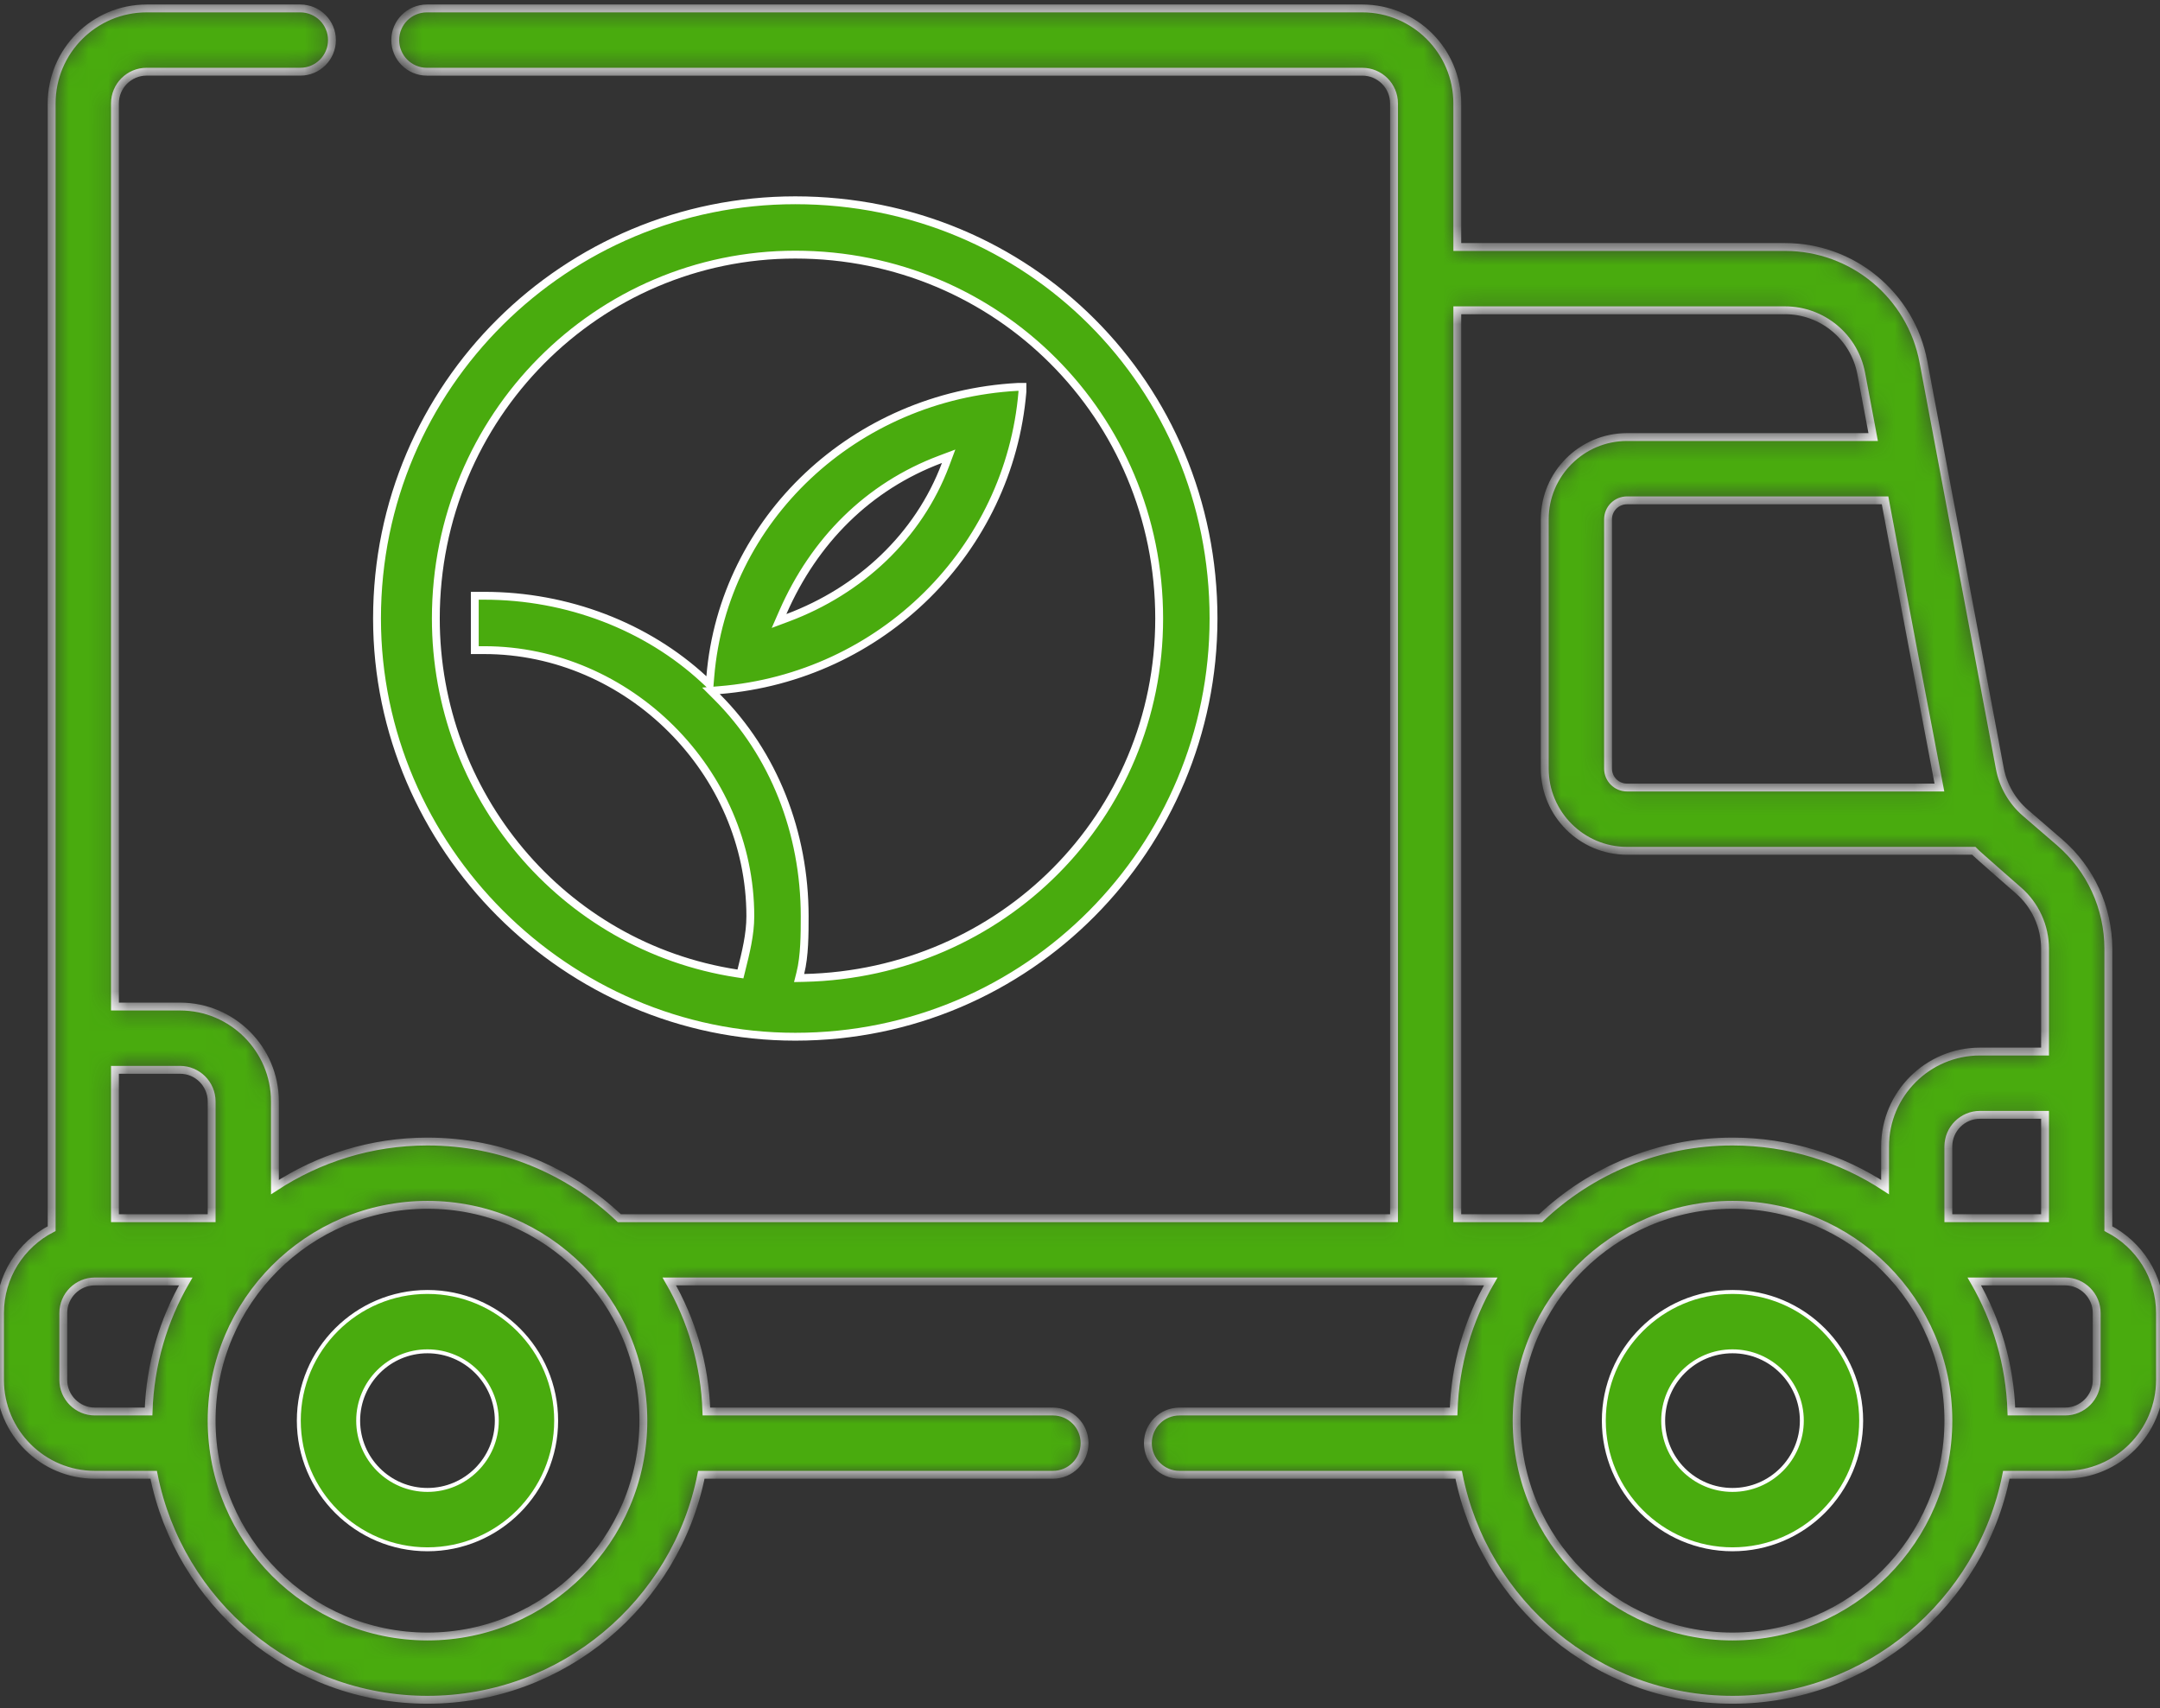
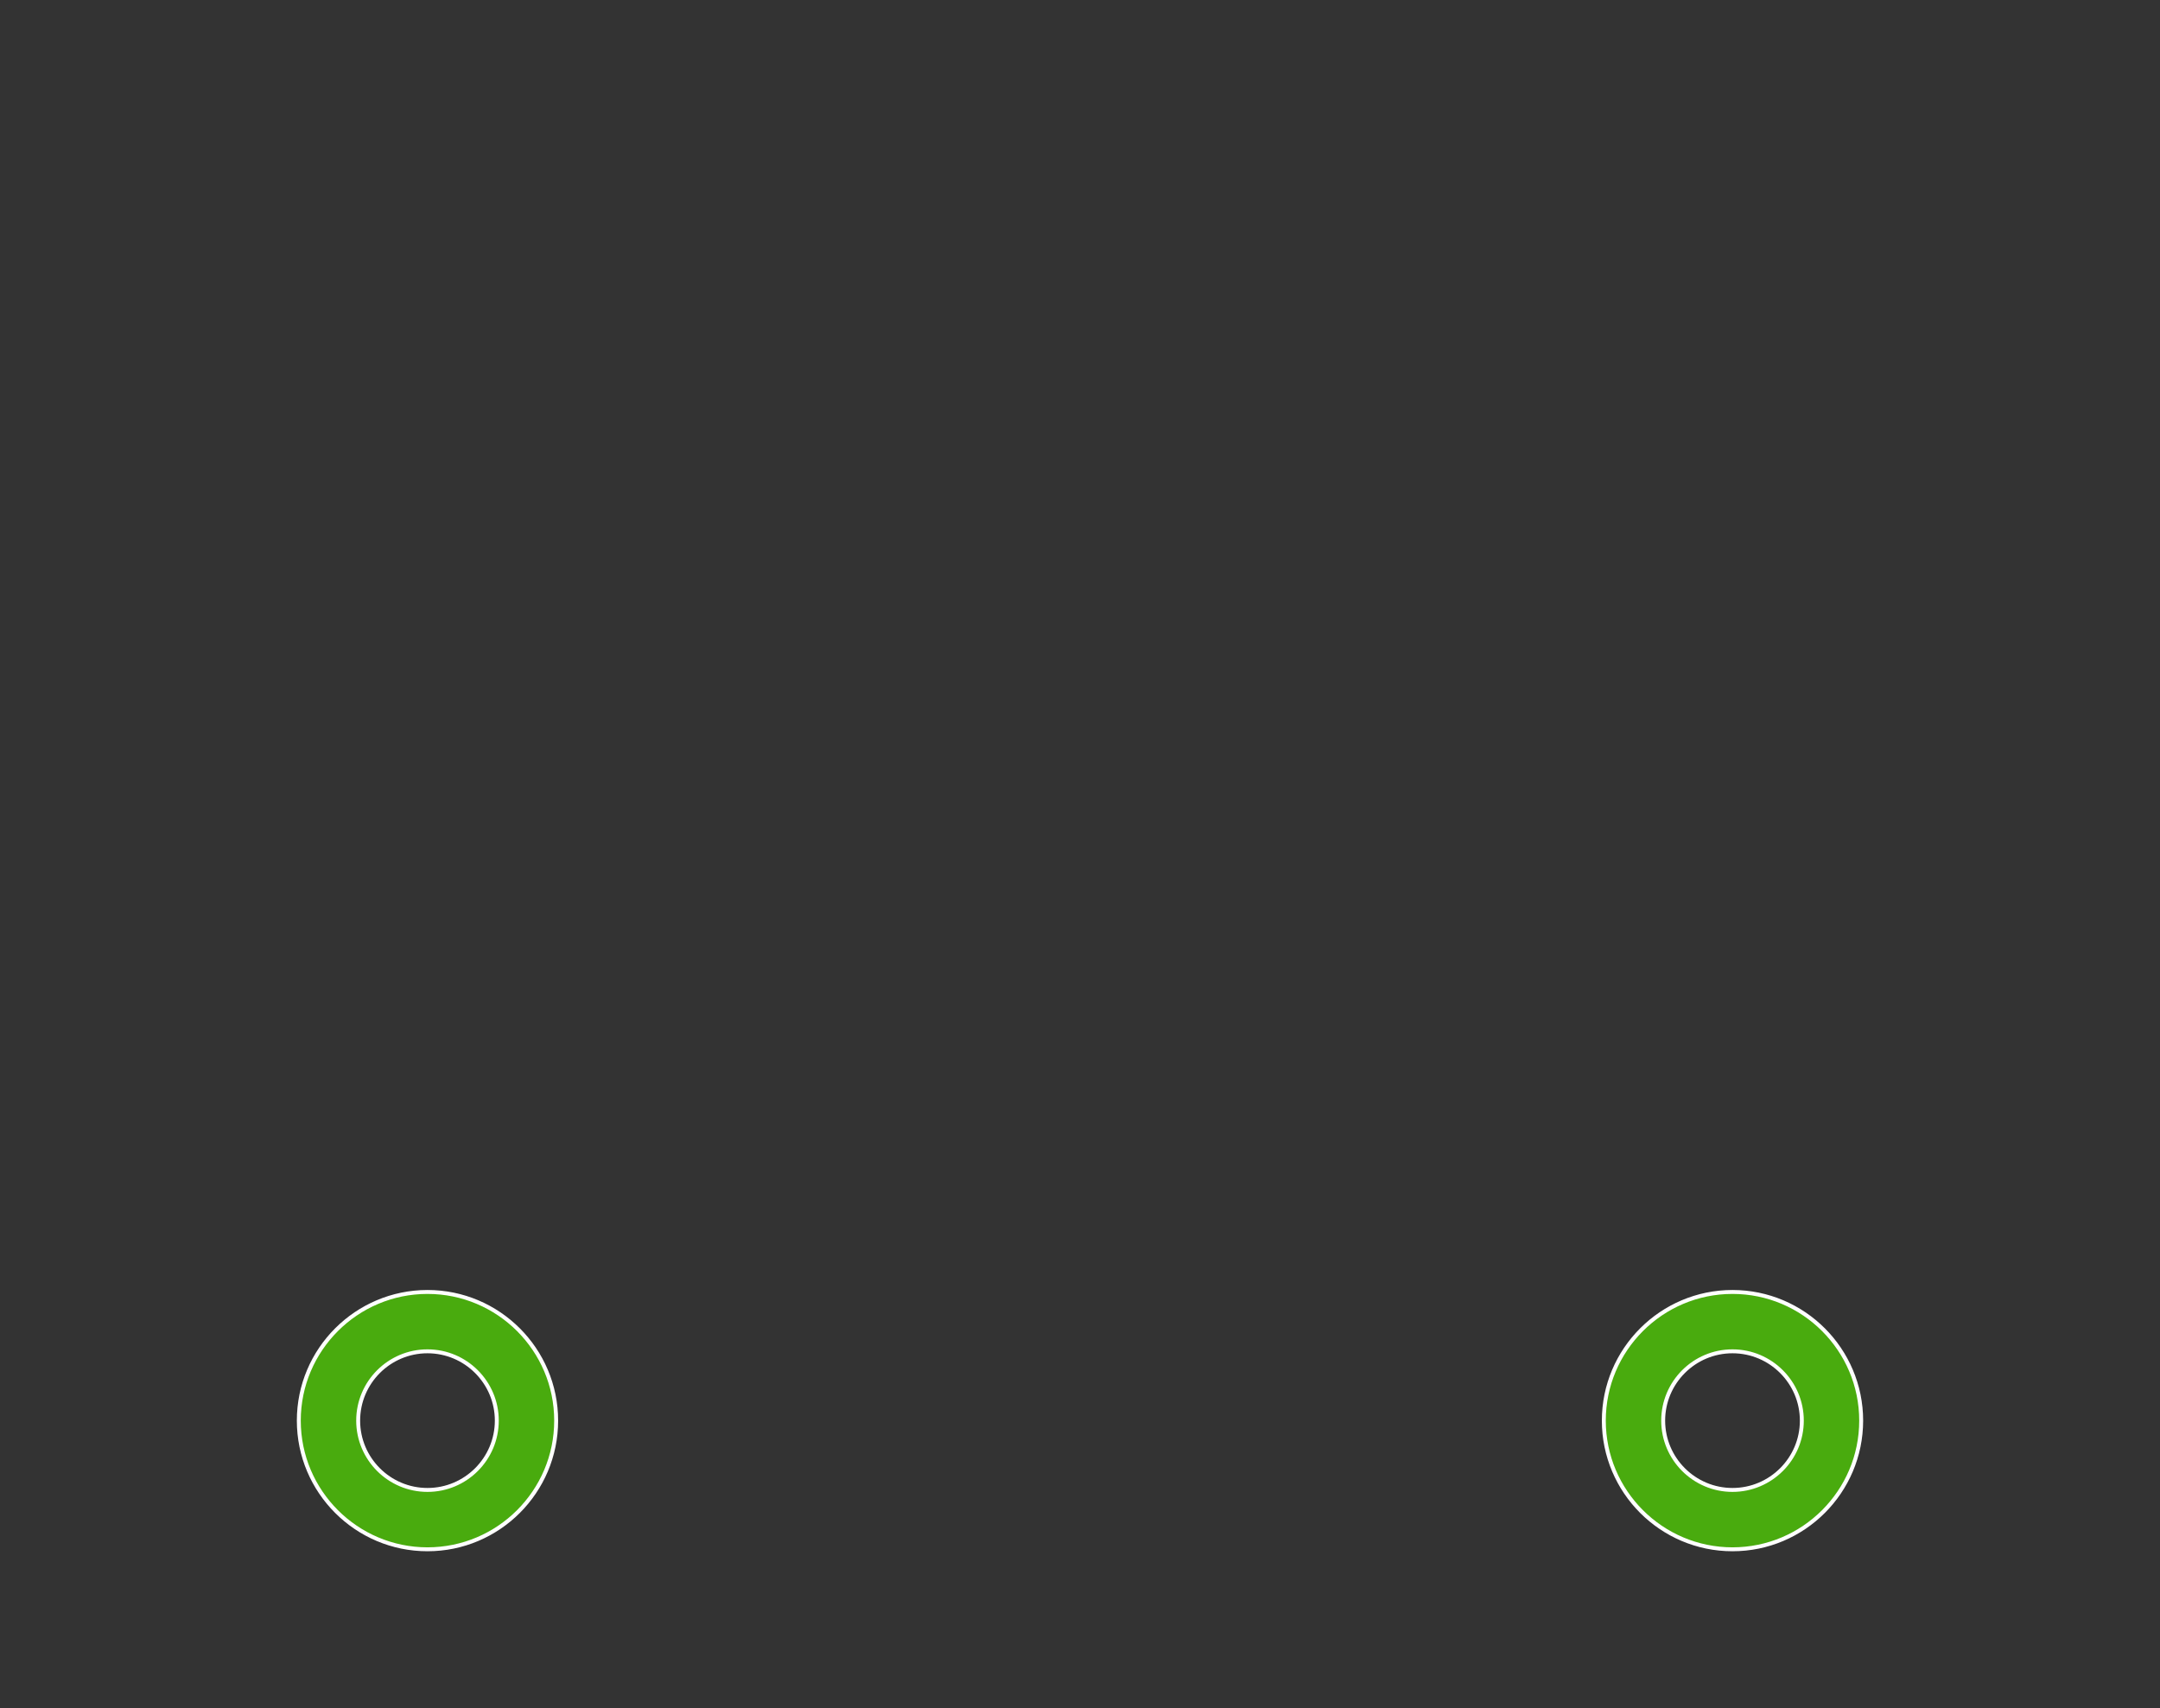
<svg xmlns="http://www.w3.org/2000/svg" width="110" height="87" viewBox="0 0 110 87" fill="none">
  <rect x="0" y="0" width="110" height="87" fill="#333333" stroke="none" />
  <mask id="path-1-inside-1_1728_882" fill="white">
-     <path d="M107.369 62.575V48.323C107.369 46.237 106.463 44.259 104.884 42.897L103.143 41.395C102.469 40.813 102.007 40.011 101.843 39.136L97.952 18.424C97.315 15.038 94.353 12.58 90.907 12.58H74.214V5.264C74.214 2.598 72.045 0.43 69.38 0.43H21.74C20.849 0.43 20.128 1.151 20.128 2.041C20.128 2.931 20.849 3.653 21.74 3.653H69.38C70.268 3.653 70.991 4.375 70.991 5.264V62.041H31.54C28.991 59.625 25.552 58.138 21.771 58.138C18.905 58.138 16.236 58.994 14.001 60.459V56.097C14.001 53.432 11.832 51.263 9.167 51.263H5.854V5.264C5.854 4.375 6.577 3.652 7.465 3.652H15.294C16.184 3.652 16.905 2.931 16.905 2.041C16.905 1.151 16.184 0.43 15.294 0.43H7.465C4.8 0.43 2.631 2.598 2.631 5.264V62.574C1.071 63.377 0 65.003 0 66.875V70.277C0 72.942 2.169 75.111 4.834 75.111H7.826C9.114 81.634 14.876 86.569 21.771 86.569C28.666 86.569 34.428 81.634 35.716 75.111H53.622C54.512 75.111 55.233 74.389 55.233 73.499C55.233 72.61 54.512 71.888 53.622 71.888H35.974C35.897 69.482 35.218 67.226 34.084 65.264H75.916C74.781 67.226 74.103 69.482 74.025 71.888H60.067C59.177 71.888 58.456 72.61 58.456 73.499C58.456 74.389 59.177 75.111 60.067 75.111H74.284C75.572 81.634 81.334 86.569 88.229 86.569C95.124 86.569 100.886 81.634 102.174 75.111H105.166C107.831 75.111 110 72.942 110 70.277V66.875C110 65.003 108.929 63.377 107.369 62.575ZM104.146 62.041H99.222V58.389C99.222 57.5 99.945 56.778 100.833 56.778H104.146V62.041ZM98.759 40.109H82.857C82.324 40.109 81.891 39.676 81.891 39.143V26.448C81.891 25.915 82.324 25.482 82.857 25.482H95.998C95.998 25.482 98.728 39.984 98.759 40.109ZM74.214 15.803H90.907C92.803 15.803 94.434 17.155 94.784 19.019L95.393 22.259H82.857C80.547 22.259 78.668 24.138 78.668 26.448V39.143C78.668 41.453 80.547 43.332 82.857 43.332H100.514C100.68 43.508 102.778 45.337 102.778 45.337C103.648 46.087 104.146 47.175 104.146 48.324V53.555H100.833C98.168 53.555 95.999 55.723 95.999 58.389V60.459C93.764 58.994 91.096 58.138 88.229 58.138C84.448 58.138 81.01 59.625 78.46 62.041H74.213L74.214 15.803ZM10.778 56.097V62.041H5.854V54.486H9.167C10.055 54.486 10.778 55.209 10.778 56.097ZM3.223 70.277V66.875C3.223 65.987 3.945 65.264 4.834 65.264H9.458C8.323 67.226 7.645 69.482 7.567 71.888H4.834C3.945 71.888 3.223 71.165 3.223 70.277ZM21.771 83.346C15.709 83.346 10.778 78.415 10.778 72.353C10.778 66.292 15.709 61.361 21.771 61.361C27.832 61.361 32.764 66.292 32.764 72.354C32.764 78.415 27.832 83.346 21.771 83.346ZM88.229 83.346C82.168 83.346 77.236 78.415 77.236 72.353C77.236 66.292 82.168 61.361 88.229 61.361C94.291 61.361 99.222 66.292 99.222 72.353C99.222 78.415 94.291 83.346 88.229 83.346ZM106.777 70.277C106.777 71.165 106.055 71.888 105.166 71.888H102.433C102.355 69.482 101.677 67.226 100.543 65.264H105.166C106.055 65.264 106.777 65.987 106.777 66.875V70.277Z" />
-   </mask>
+     </mask>
  <path d="M107.369 62.575V48.323C107.369 46.237 106.463 44.259 104.884 42.897L103.143 41.395C102.469 40.813 102.007 40.011 101.843 39.136L97.952 18.424C97.315 15.038 94.353 12.58 90.907 12.58H74.214V5.264C74.214 2.598 72.045 0.43 69.38 0.43H21.74C20.849 0.43 20.128 1.151 20.128 2.041C20.128 2.931 20.849 3.653 21.74 3.653H69.38C70.268 3.653 70.991 4.375 70.991 5.264V62.041H31.54C28.991 59.625 25.552 58.138 21.771 58.138C18.905 58.138 16.236 58.994 14.001 60.459V56.097C14.001 53.432 11.832 51.263 9.167 51.263H5.854V5.264C5.854 4.375 6.577 3.652 7.465 3.652H15.294C16.184 3.652 16.905 2.931 16.905 2.041C16.905 1.151 16.184 0.43 15.294 0.43H7.465C4.8 0.43 2.631 2.598 2.631 5.264V62.574C1.071 63.377 0 65.003 0 66.875V70.277C0 72.942 2.169 75.111 4.834 75.111H7.826C9.114 81.634 14.876 86.569 21.771 86.569C28.666 86.569 34.428 81.634 35.716 75.111H53.622C54.512 75.111 55.233 74.389 55.233 73.499C55.233 72.61 54.512 71.888 53.622 71.888H35.974C35.897 69.482 35.218 67.226 34.084 65.264H75.916C74.781 67.226 74.103 69.482 74.025 71.888H60.067C59.177 71.888 58.456 72.61 58.456 73.499C58.456 74.389 59.177 75.111 60.067 75.111H74.284C75.572 81.634 81.334 86.569 88.229 86.569C95.124 86.569 100.886 81.634 102.174 75.111H105.166C107.831 75.111 110 72.942 110 70.277V66.875C110 65.003 108.929 63.377 107.369 62.575ZM104.146 62.041H99.222V58.389C99.222 57.5 99.945 56.778 100.833 56.778H104.146V62.041ZM98.759 40.109H82.857C82.324 40.109 81.891 39.676 81.891 39.143V26.448C81.891 25.915 82.324 25.482 82.857 25.482H95.998C95.998 25.482 98.728 39.984 98.759 40.109ZM74.214 15.803H90.907C92.803 15.803 94.434 17.155 94.784 19.019L95.393 22.259H82.857C80.547 22.259 78.668 24.138 78.668 26.448V39.143C78.668 41.453 80.547 43.332 82.857 43.332H100.514C100.68 43.508 102.778 45.337 102.778 45.337C103.648 46.087 104.146 47.175 104.146 48.324V53.555H100.833C98.168 53.555 95.999 55.723 95.999 58.389V60.459C93.764 58.994 91.096 58.138 88.229 58.138C84.448 58.138 81.01 59.625 78.46 62.041H74.213L74.214 15.803ZM10.778 56.097V62.041H5.854V54.486H9.167C10.055 54.486 10.778 55.209 10.778 56.097ZM3.223 70.277V66.875C3.223 65.987 3.945 65.264 4.834 65.264H9.458C8.323 67.226 7.645 69.482 7.567 71.888H4.834C3.945 71.888 3.223 71.165 3.223 70.277ZM21.771 83.346C15.709 83.346 10.778 78.415 10.778 72.353C10.778 66.292 15.709 61.361 21.771 61.361C27.832 61.361 32.764 66.292 32.764 72.354C32.764 78.415 27.832 83.346 21.771 83.346ZM88.229 83.346C82.168 83.346 77.236 78.415 77.236 72.353C77.236 66.292 82.168 61.361 88.229 61.361C94.291 61.361 99.222 66.292 99.222 72.353C99.222 78.415 94.291 83.346 88.229 83.346ZM106.777 70.277C106.777 71.165 106.055 71.888 105.166 71.888H102.433C102.355 69.482 101.677 67.226 100.543 65.264H105.166C106.055 65.264 106.777 65.987 106.777 66.875V70.277Z" fill="#49AB0E" stroke="white" stroke-width="0.4" mask="url(#path-1-inside-1_1728_882)" />
-   <path d="M35.838 34.589L36.139 34.867L36.173 34.459C36.843 26.418 43.544 20.155 51.821 19.705H52.068V19.95C51.394 27.994 44.911 34.477 36.636 35.148L36.205 35.183L36.511 35.489C39.413 38.39 40.979 42.412 40.979 46.663C40.979 47.575 40.978 48.68 40.759 49.557L40.695 49.811L40.957 49.805C51.021 49.577 59.032 41.569 59.032 31.5C59.032 21.205 50.795 12.968 40.5 12.968C30.43 12.968 22.195 21.207 22.195 31.5C22.195 40.422 28.6 48.203 37.528 49.577L37.708 49.604L37.752 49.428L37.755 49.415C37.979 48.518 38.211 47.593 38.211 46.663C38.211 39.311 32.011 33.111 24.658 33.111H24.179V32.858V32.855V32.853V32.85V32.847V32.845V32.842V32.839V32.837V32.834V32.831V32.829V32.826V32.823V32.821V32.818V32.816V32.813V32.81V32.807V32.805V32.802V32.8V32.797V32.794V32.792V32.789V32.786V32.784V32.781V32.778V32.776V32.773V32.77V32.768V32.765V32.762V32.76V32.757V32.755V32.752V32.749V32.746V32.744V32.741V32.739V32.736V32.733V32.731V32.728V32.725V32.723V32.72V32.717V32.715V32.712V32.709V32.707V32.704V32.701V32.699V32.696V32.694V32.691V32.688V32.685V32.683V32.68V32.678V32.675V32.672V32.67V32.667V32.664V32.662V32.659V32.656V32.654V32.651V32.648V32.646V32.643V32.64V32.638V32.635V32.633V32.63V32.627V32.624V32.622V32.619V32.617V32.614V32.611V32.609V32.606V32.603V32.601V32.598V32.595V32.593V32.59V32.587V32.585V32.582V32.579V32.577V32.574V32.572V32.569V32.566V32.563V32.561V32.558V32.556V32.553V32.55V32.548V32.545V32.542V32.54V32.537V32.534V32.532V32.529V32.526V32.524V32.521V32.518V32.516V32.513V32.511V32.508V32.505V32.502V32.5V32.497V32.495V32.492V32.489V32.487V32.484V32.481V32.479V32.476V32.473V32.471V32.468V32.465V32.463V32.46V32.457V32.455V32.452V32.45V32.447V32.444V32.441V32.439V32.436V32.434V32.431V32.428V32.426V32.423V32.42V32.418V32.415V32.412V32.41V32.407V32.404V32.402V32.399V32.396V32.394V32.391V32.389V32.386V32.383V32.38V32.378V32.375V32.373V32.37V32.367V32.365V32.362V32.359V32.357V32.354V32.351V32.349V32.346V32.343V32.341V32.338V32.335V32.333V32.33V32.328V32.325V32.322V32.319V32.317V32.314V32.312V32.309V32.306V32.304V32.301V32.298V32.296V32.293V32.29V32.288V32.285V32.282V32.28V32.277V32.274V32.272V32.269V32.267V32.264V32.261V32.258V32.256V32.253V32.251V32.248V32.245V32.243V32.24V32.237V32.235V32.232V32.229V32.227V32.224V32.221V32.219V32.216V32.213V32.211V32.208V32.206V32.203V32.2V32.197V32.195V32.192V32.19V32.187V32.184V32.182V32.179V32.176V32.174V32.171V32.168V32.166V32.163V32.16V32.158V32.155V32.152V32.15V32.147V32.145V32.142V32.139V32.136V32.134V32.131V32.129V32.126V32.123V32.121V32.118V32.115V32.113V32.11V32.107V32.105V32.102V32.099V32.097V32.094V32.091V32.089V32.086V32.084V32.081V32.078V32.075V32.073V32.07V32.068V32.065V32.062V32.06V32.057V32.054V32.052V32.049V32.046V32.044V32.041V32.038V32.036V32.033V32.03V32.028V32.025V32.023V32.02V32.017V32.014V32.012V32.009V32.007V32.004V32.001V31.999V31.996V31.993V31.991V31.988V31.985V31.983V31.98V31.977V31.975V31.972V31.969V31.967V31.964V31.962V31.959V31.956V31.953V31.951V31.948V31.946V31.943V31.94V31.938V31.935V31.932V31.93V31.927V31.924V31.922V31.919V31.916V31.914V31.911V31.908V31.906V31.903V31.901V31.898V31.895V31.892V31.89V31.887V31.885V31.882V31.879V31.877V31.874V31.871V31.869V31.866V31.863V31.861V31.858V31.855V31.853V31.85V31.847V31.845V31.842V31.84V31.837V31.834V31.831V31.829V31.826V31.824V31.821V31.818V31.816V31.813V31.81V31.808V31.805V31.802V31.8V31.797V31.794V31.792V31.789V31.786V31.784V31.781V31.779V31.776V31.773V31.77V31.768V31.765V31.763V31.76V31.757V31.755V31.752V31.749V31.747V31.744V31.741V31.739V31.736V31.733V31.731V31.728V31.725V31.723V31.72V31.718V31.715V31.712V31.709V31.707V31.704V31.702V31.699V31.696V31.694V31.691V31.688V31.686V31.683V31.68V31.678V31.675V31.672V31.67V31.667V31.664V31.662V31.659V31.657V31.654V31.651V31.648V31.646V31.643V31.641V31.638V31.635V31.633V31.63V31.627V31.625V31.622V31.619V31.617V31.614V31.611V31.609V31.606V31.603V31.601V31.598V31.596V31.593V31.59V31.587V31.585V31.582V31.58V31.577V31.574V31.572V31.569V31.566V31.564V31.561V31.558V31.556V31.553V31.55V31.548V31.545V31.542V31.54V31.537V31.535V31.532V31.529V31.526V31.524V31.521V31.519V31.516V31.513V31.511V31.508V31.505V31.503V31.5V31.497V31.495V31.492V31.489V31.487V31.484V31.482V31.479V31.476V31.474V31.471V31.468V31.466V31.463V31.461V31.458V31.456V31.453V31.451V31.448V31.445V31.443V31.44V31.438V31.435V31.433V31.43V31.428V31.425V31.423V31.42V31.418V31.415V31.413V31.41V31.408V31.405V31.403V31.4V31.398V31.395V31.393V31.39V31.388V31.386V31.383V31.381V31.378V31.376V31.373V31.371V31.369V31.366V31.364V31.361V31.359V31.357V31.354V31.352V31.349V31.347V31.345V31.342V31.34V31.338V31.335V31.333V31.331V31.328V31.326V31.323V31.321V31.319V31.317V31.314V31.312V31.31V31.307V31.305V31.303V31.3V31.298V31.296V31.294V31.291V31.289V31.287V31.284V31.282V31.28V31.278V31.275V31.273V31.271V31.268V31.266V31.264V31.262V31.26V31.257V31.255V31.253V31.251V31.248V31.246V31.244V31.242V31.239V31.237V31.235V31.233V31.231V31.229V31.226V31.224V31.222V31.22V31.218V31.215V31.213V31.211V31.209V31.207V31.204V31.202V31.2V31.198V31.196V31.194V31.192V31.189V31.187V31.185V31.183V31.181V31.179V31.177V31.174V31.172V31.17V31.168V31.166V31.164V31.162V31.16V31.157V31.155V31.153V31.151V31.149V31.147V31.145V31.143V31.141V31.139V31.137V31.134V31.132V31.13V31.128V31.126V31.124V31.122V31.12V31.118V31.116V31.114V31.111V31.11V31.107V31.105V31.103V31.101V31.099V31.097V31.095V31.093V31.091V31.089V31.087V31.085V31.083V31.081V31.079V31.077V31.075V31.073V31.07V31.069V31.067V31.064V31.062V31.06V31.058V31.056V31.054V31.052V31.05V31.048V31.046V31.044V31.042V31.04V31.038V31.036V31.034V31.032V31.03V31.028V31.026V31.024V31.022V31.02V31.018V31.016V31.014V31.012V31.01V31.008V31.006V31.004V31.002V31V30.998V30.996V30.994V30.992V30.99V30.988V30.986V30.984V30.982V30.98V30.978V30.976V30.974V30.972V30.97V30.968V30.966V30.964V30.962V30.96V30.958V30.956V30.954V30.952V30.95V30.948V30.946V30.944V30.942V30.94V30.938V30.936V30.934V30.932V30.93V30.928V30.926V30.924V30.922V30.92V30.918V30.916V30.914V30.912V30.91V30.908V30.906V30.904V30.902V30.9V30.898V30.896V30.894V30.892V30.89V30.888V30.886V30.884V30.882V30.88V30.878V30.876V30.874V30.872V30.87V30.868V30.866V30.864V30.862V30.86V30.858V30.856V30.854V30.852V30.85V30.848V30.846V30.844V30.842V30.84V30.838V30.836V30.834V30.832V30.83V30.828V30.826V30.824V30.822V30.82V30.818V30.816V30.814V30.812V30.81V30.808V30.806V30.804V30.802V30.8V30.798V30.796V30.794V30.792V30.79V30.788V30.786V30.784V30.782V30.779V30.777V30.775V30.773V30.771V30.769V30.767V30.765V30.763V30.761V30.759V30.757V30.755V30.753V30.751V30.749V30.747V30.744V30.742V30.74V30.738V30.736V30.734V30.732V30.73V30.728V30.726V30.724V30.721V30.719V30.717V30.715V30.713V30.711V30.709V30.707V30.705V30.703V30.7V30.698V30.696V30.694V30.692V30.69V30.688V30.685V30.683V30.681V30.679V30.677V30.675V30.672V30.67V30.668V30.666V30.664V30.662V30.66V30.657V30.655V30.653V30.651V30.649V30.646V30.644V30.642V30.64V30.638V30.636V30.633V30.631V30.629V30.627V30.625V30.622V30.62V30.618V30.616V30.613V30.611V30.609V30.607V30.604V30.602V30.6V30.598V30.595V30.593V30.591V30.589V30.586V30.584V30.582V30.579V30.577V30.575V30.573V30.57V30.568V30.566V30.563V30.561V30.559V30.556V30.554V30.552V30.549V30.547V30.545V30.543V30.54V30.538V30.535V30.533V30.531V30.528V30.526V30.524V30.521V30.519V30.517V30.514V30.512V30.509V30.507V30.505V30.502V30.5V30.497V30.495V30.493V30.49V30.488V30.485V30.483V30.48V30.478V30.476V30.473V30.471V30.468V30.466V30.463V30.461V30.458V30.456V30.453V30.451V30.448V30.446V30.443V30.441V30.438V30.436V30.433V30.431V30.428V30.425V30.423V30.421V30.418V30.415V30.413V30.41V30.408V30.405V30.402V30.4V30.397V30.395V30.392V30.39V30.387V30.384V30.382V30.379V30.376V30.374V30.371V30.368V30.342H24.658C28.91 30.342 32.934 31.909 35.838 34.589ZM48.156 23.649L48.31 23.237L47.898 23.392C44.222 24.77 41.468 27.527 39.864 31.194L39.674 31.627L40.118 31.461C43.787 30.085 46.775 27.33 48.156 23.649ZM40.5 10.2C52.384 10.2 61.8 19.616 61.8 31.5C61.8 43.159 52.383 52.8 40.5 52.8C28.842 52.8 19.2 43.158 19.2 31.5C19.2 19.617 28.841 10.2 40.5 10.2Z" fill="#49AB0E" stroke="white" stroke-width="0.4" />
  <path d="M15.217 72.352C15.217 68.739 18.157 65.799 21.77 65.799C25.383 65.799 28.323 68.739 28.323 72.352C28.323 75.965 25.383 78.905 21.77 78.905C18.157 78.905 15.217 75.965 15.217 72.352ZM18.24 72.352C18.24 74.299 19.823 75.882 21.77 75.882C23.717 75.882 25.3 74.299 25.3 72.352C25.3 70.406 23.717 68.822 21.77 68.822C19.823 68.822 18.24 70.405 18.24 72.352Z" fill="#49AB0E" stroke="white" stroke-width="0.2" />
  <path d="M81.676 72.352C81.676 68.739 84.616 65.799 88.229 65.799C91.843 65.799 94.782 68.739 94.782 72.352C94.782 75.965 91.843 78.905 88.229 78.905C84.616 78.905 81.676 75.965 81.676 72.352ZM84.699 72.352C84.699 74.299 86.282 75.882 88.229 75.882C90.176 75.882 91.76 74.299 91.76 72.352C91.76 70.406 90.176 68.822 88.229 68.822C86.282 68.822 84.699 70.405 84.699 72.352Z" fill="#49AB0E" stroke="white" stroke-width="0.2" />
</svg>